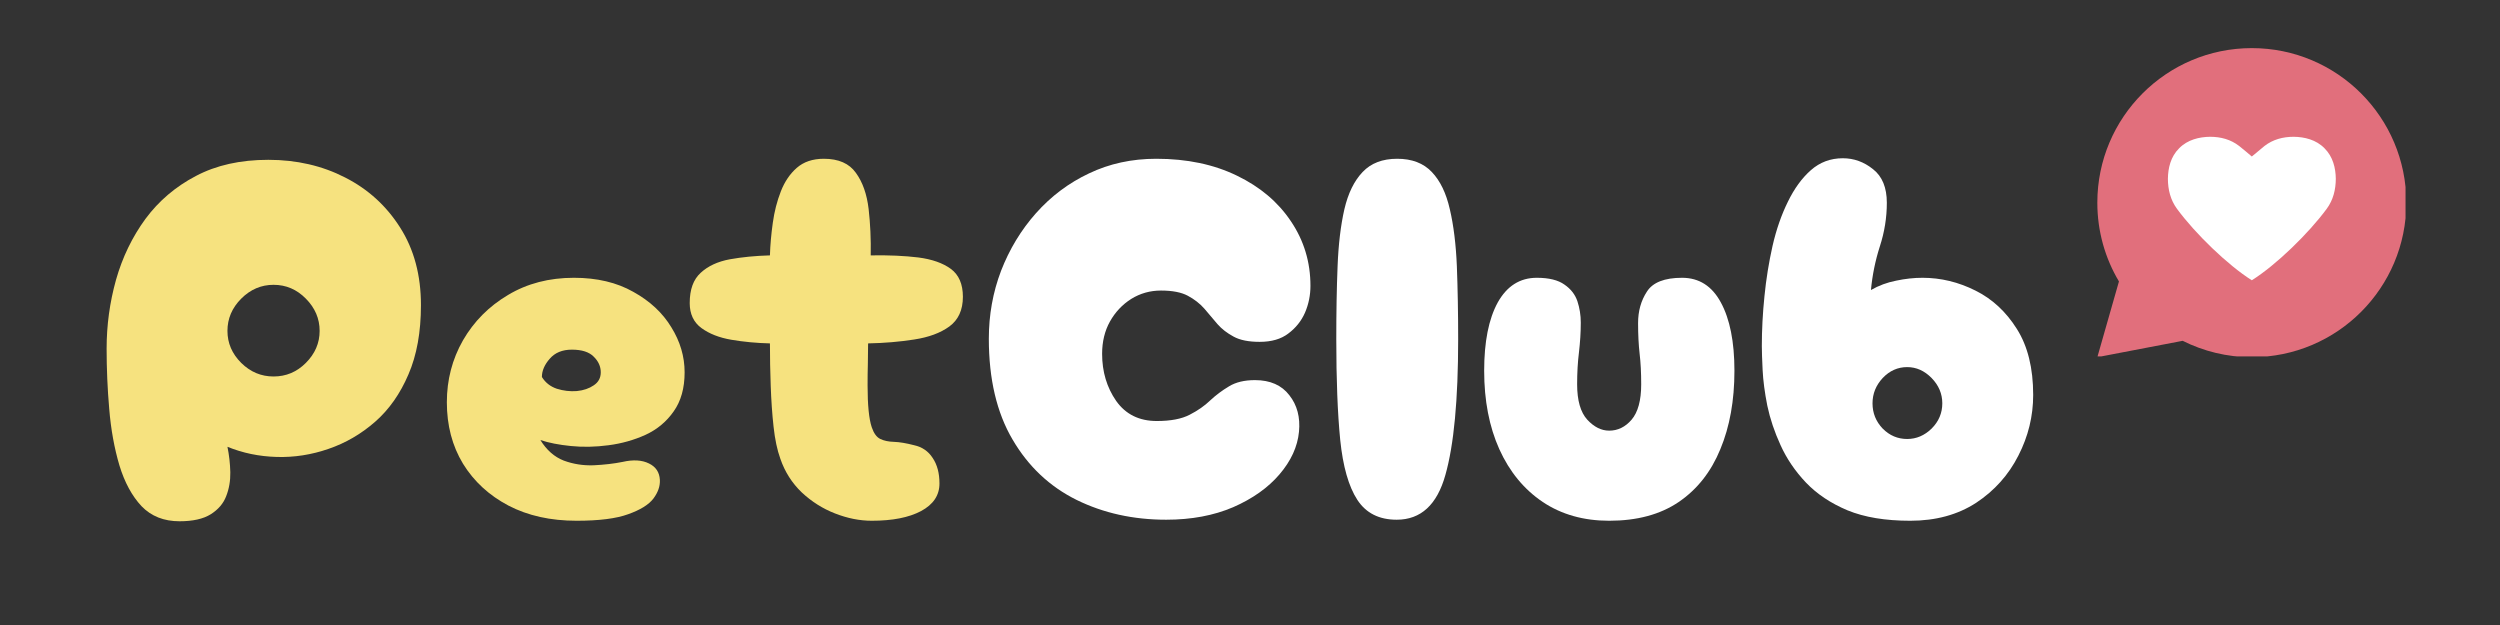
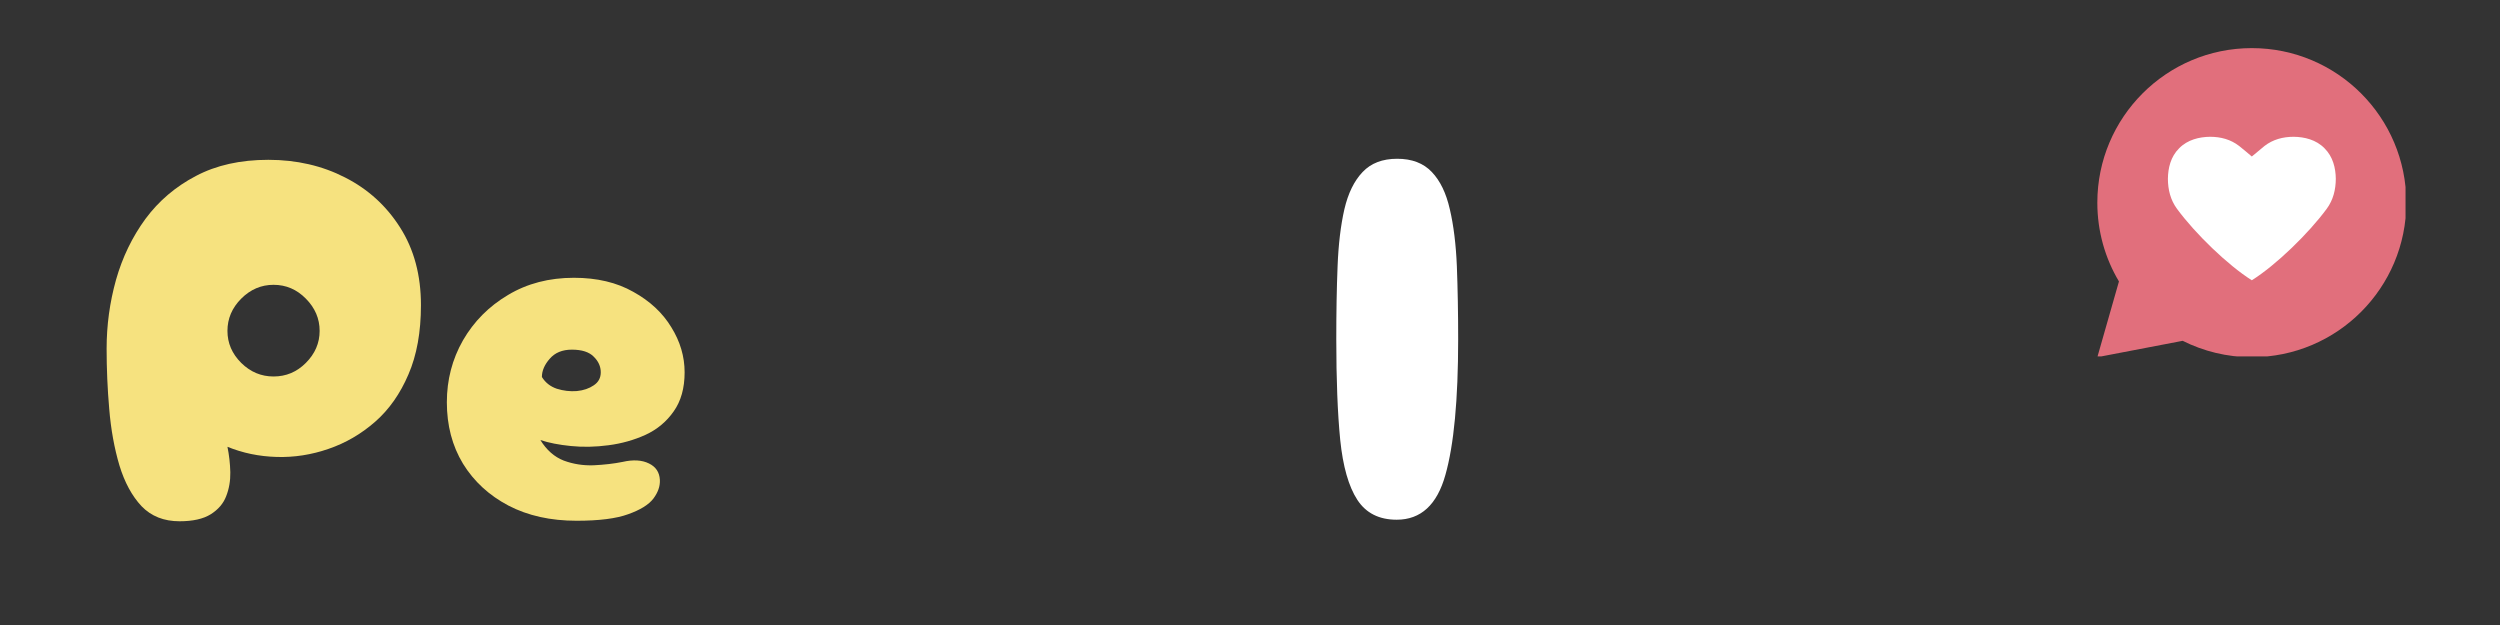
<svg xmlns="http://www.w3.org/2000/svg" width="200" zoomAndPan="magnify" viewBox="0 0 150 37.5" height="50" preserveAspectRatio="xMidYMid meet" version="1.0">
  <rect x="0" y="0" width="150" height="37.5" fill="#333333" stroke="none" />
  <defs>
    <g />
    <clipPath id="6dd901887a">
      <path d="M 125.84 2.887 L 144.332 2.887 L 144.332 21.383 L 125.84 21.383 Z M 125.84 2.887 " clip-rule="nonzero" />
    </clipPath>
  </defs>
  <g fill="#f6e27f" fill-opacity="1">
    <g transform="translate(5.616, 31.245)">
      <g>
        <path d="M 5.156 0.031 C 4.219 0.031 3.457 -0.27 2.875 -0.875 C 2.301 -1.488 1.859 -2.305 1.547 -3.328 C 1.242 -4.359 1.039 -5.484 0.938 -6.703 C 0.832 -7.922 0.781 -9.129 0.781 -10.328 C 0.781 -11.734 0.969 -13.109 1.344 -14.453 C 1.727 -15.805 2.316 -17.023 3.109 -18.109 C 3.91 -19.191 4.922 -20.051 6.141 -20.688 C 7.359 -21.332 8.805 -21.656 10.484 -21.656 C 12.18 -21.656 13.719 -21.301 15.094 -20.594 C 16.469 -19.895 17.566 -18.895 18.391 -17.594 C 19.223 -16.289 19.641 -14.738 19.641 -12.938 C 19.641 -11.32 19.391 -9.938 18.891 -8.781 C 18.398 -7.625 17.734 -6.676 16.891 -5.938 C 16.055 -5.207 15.125 -4.664 14.094 -4.312 C 13.07 -3.957 12.035 -3.797 10.984 -3.828 C 9.93 -3.859 8.945 -4.062 8.031 -4.438 C 8.133 -3.938 8.191 -3.426 8.203 -2.906 C 8.211 -2.395 8.129 -1.914 7.953 -1.469 C 7.785 -1.031 7.477 -0.672 7.031 -0.391 C 6.582 -0.109 5.957 0.031 5.156 0.031 Z M 10.797 -8.656 C 11.547 -8.656 12.191 -8.926 12.734 -9.469 C 13.285 -10.02 13.562 -10.66 13.562 -11.391 C 13.562 -12.129 13.285 -12.773 12.734 -13.328 C 12.191 -13.879 11.547 -14.156 10.797 -14.156 C 10.055 -14.156 9.41 -13.879 8.859 -13.328 C 8.305 -12.773 8.031 -12.129 8.031 -11.391 C 8.031 -10.66 8.305 -10.02 8.859 -9.469 C 9.41 -8.926 10.055 -8.656 10.797 -8.656 Z M 10.797 -8.656 " />
      </g>
    </g>
  </g>
  <g fill="#f6e27f" fill-opacity="1">
    <g transform="translate(26.03, 31.245)">
      <g>
        <path d="M 8.562 0 C 7.008 0 5.648 -0.301 4.484 -0.906 C 3.316 -1.52 2.406 -2.359 1.75 -3.422 C 1.102 -4.492 0.781 -5.723 0.781 -7.109 C 0.781 -8.453 1.102 -9.691 1.75 -10.828 C 2.406 -11.961 3.305 -12.867 4.453 -13.547 C 5.598 -14.234 6.914 -14.578 8.406 -14.578 C 9.789 -14.578 10.977 -14.297 11.969 -13.734 C 12.969 -13.18 13.727 -12.473 14.25 -11.609 C 14.781 -10.754 15.047 -9.852 15.047 -8.906 C 15.047 -7.957 14.828 -7.176 14.391 -6.562 C 13.961 -5.945 13.398 -5.477 12.703 -5.156 C 12.016 -4.844 11.273 -4.633 10.484 -4.531 C 9.703 -4.426 8.945 -4.41 8.219 -4.484 C 7.5 -4.555 6.891 -4.676 6.391 -4.844 C 6.766 -4.238 7.234 -3.828 7.797 -3.609 C 8.367 -3.398 8.969 -3.305 9.594 -3.328 C 10.227 -3.359 10.805 -3.426 11.328 -3.531 C 11.961 -3.676 12.488 -3.645 12.906 -3.438 C 13.32 -3.238 13.539 -2.91 13.562 -2.453 C 13.582 -2.078 13.453 -1.703 13.172 -1.328 C 12.891 -0.961 12.383 -0.648 11.656 -0.391 C 10.938 -0.129 9.906 0 8.562 0 Z M 6.484 -8.625 C 6.691 -8.289 6.988 -8.055 7.375 -7.922 C 7.77 -7.797 8.172 -7.75 8.578 -7.781 C 8.984 -7.82 9.32 -7.938 9.594 -8.125 C 9.875 -8.312 10.016 -8.57 10.016 -8.906 C 10.016 -9.258 9.875 -9.57 9.594 -9.844 C 9.32 -10.125 8.883 -10.266 8.281 -10.266 C 7.707 -10.266 7.266 -10.082 6.953 -9.719 C 6.641 -9.363 6.484 -9 6.484 -8.625 Z M 6.484 -8.625 " />
      </g>
    </g>
  </g>
  <g fill="#f6e27f" fill-opacity="1">
    <g transform="translate(41.852, 31.245)">
      <g>
-         <path d="M 10.453 0 C 9.734 0 9 -0.145 8.25 -0.438 C 7.508 -0.727 6.844 -1.148 6.25 -1.703 C 5.664 -2.266 5.238 -2.938 4.969 -3.719 C 4.781 -4.238 4.645 -4.879 4.562 -5.641 C 4.477 -6.41 4.422 -7.227 4.391 -8.094 C 4.359 -8.969 4.344 -9.816 4.344 -10.641 C 3.539 -10.66 2.77 -10.734 2.031 -10.859 C 1.301 -10.984 0.703 -11.219 0.234 -11.562 C -0.234 -11.906 -0.469 -12.406 -0.469 -13.062 C -0.469 -13.875 -0.25 -14.477 0.188 -14.875 C 0.625 -15.281 1.207 -15.551 1.938 -15.688 C 2.676 -15.82 3.477 -15.898 4.344 -15.922 C 4.363 -16.555 4.422 -17.207 4.516 -17.875 C 4.609 -18.551 4.77 -19.18 5 -19.766 C 5.227 -20.348 5.547 -20.816 5.953 -21.172 C 6.367 -21.535 6.91 -21.719 7.578 -21.719 C 8.461 -21.719 9.102 -21.438 9.5 -20.875 C 9.906 -20.32 10.16 -19.598 10.266 -18.703 C 10.367 -17.816 10.41 -16.891 10.391 -15.922 C 11.473 -15.941 12.426 -15.898 13.25 -15.797 C 14.07 -15.691 14.723 -15.461 15.203 -15.109 C 15.68 -14.754 15.922 -14.195 15.922 -13.438 C 15.922 -12.645 15.648 -12.051 15.109 -11.656 C 14.578 -11.27 13.875 -11.008 13 -10.875 C 12.133 -10.738 11.211 -10.66 10.234 -10.641 C 10.234 -10.242 10.227 -9.832 10.219 -9.406 C 10.207 -8.988 10.203 -8.562 10.203 -8.125 C 10.203 -6.945 10.285 -6.109 10.453 -5.609 C 10.578 -5.242 10.75 -5.008 10.969 -4.906 C 11.188 -4.801 11.457 -4.742 11.781 -4.734 C 12.113 -4.723 12.52 -4.656 13 -4.531 C 13.477 -4.426 13.848 -4.172 14.109 -3.766 C 14.379 -3.367 14.516 -2.859 14.516 -2.234 C 14.516 -1.523 14.145 -0.973 13.406 -0.578 C 12.676 -0.191 11.691 0 10.453 0 Z M 10.453 0 " />
-       </g>
+         </g>
    </g>
  </g>
  <g fill="#ffffff" fill-opacity="1">
    <g transform="translate(58.549, 31.245)">
      <g>
-         <path d="M 11.422 -0.062 C 9.453 -0.062 7.66 -0.457 6.047 -1.25 C 4.43 -2.051 3.148 -3.258 2.203 -4.875 C 1.254 -6.488 0.781 -8.504 0.781 -10.922 C 0.781 -12.348 1.023 -13.707 1.516 -15 C 2.016 -16.289 2.711 -17.441 3.609 -18.453 C 4.516 -19.473 5.578 -20.27 6.797 -20.844 C 8.016 -21.426 9.359 -21.719 10.828 -21.719 C 12.672 -21.719 14.285 -21.379 15.672 -20.703 C 17.055 -20.035 18.133 -19.125 18.906 -17.969 C 19.688 -16.812 20.078 -15.52 20.078 -14.094 C 20.078 -13.531 19.969 -12.992 19.75 -12.484 C 19.531 -11.984 19.195 -11.566 18.75 -11.234 C 18.312 -10.898 17.738 -10.734 17.031 -10.734 C 16.375 -10.734 15.852 -10.836 15.469 -11.047 C 15.082 -11.254 14.758 -11.504 14.5 -11.797 C 14.25 -12.098 13.988 -12.406 13.719 -12.719 C 13.445 -13.031 13.113 -13.289 12.719 -13.5 C 12.332 -13.707 11.797 -13.812 11.109 -13.812 C 10.461 -13.812 9.867 -13.645 9.328 -13.312 C 8.797 -12.977 8.367 -12.523 8.047 -11.953 C 7.734 -11.391 7.578 -10.742 7.578 -10.016 C 7.578 -8.941 7.859 -8 8.422 -7.188 C 8.992 -6.383 9.805 -5.984 10.859 -5.984 C 11.691 -5.984 12.348 -6.109 12.828 -6.359 C 13.316 -6.609 13.727 -6.895 14.062 -7.219 C 14.406 -7.539 14.781 -7.82 15.188 -8.062 C 15.594 -8.312 16.113 -8.438 16.75 -8.438 C 17.664 -8.438 18.352 -8.133 18.812 -7.531 C 19.281 -6.938 19.473 -6.207 19.391 -5.344 C 19.305 -4.445 18.914 -3.594 18.219 -2.781 C 17.531 -1.977 16.602 -1.32 15.438 -0.812 C 14.27 -0.312 12.93 -0.062 11.422 -0.062 Z M 11.422 -0.062 " />
-       </g>
+         </g>
    </g>
  </g>
  <g fill="#ffffff" fill-opacity="1">
    <g transform="translate(79.396, 31.245)">
      <g>
        <path d="M 4.406 -0.062 C 3.352 -0.062 2.566 -0.457 2.047 -1.25 C 1.523 -2.051 1.18 -3.254 1.016 -4.859 C 0.859 -6.461 0.781 -8.473 0.781 -10.891 C 0.781 -12.484 0.805 -13.941 0.859 -15.266 C 0.91 -16.586 1.047 -17.727 1.266 -18.688 C 1.492 -19.656 1.859 -20.398 2.359 -20.922 C 2.859 -21.453 3.551 -21.719 4.438 -21.719 C 5.32 -21.719 6.016 -21.453 6.516 -20.922 C 7.016 -20.398 7.375 -19.656 7.594 -18.688 C 7.82 -17.727 7.961 -16.586 8.016 -15.266 C 8.066 -13.941 8.094 -12.484 8.094 -10.891 C 8.094 -7.254 7.836 -4.539 7.328 -2.75 C 6.828 -0.957 5.852 -0.062 4.406 -0.062 Z M 4.406 -0.062 " />
      </g>
    </g>
  </g>
  <g fill="#ffffff" fill-opacity="1">
    <g transform="translate(88.269, 31.245)">
      <g>
-         <path d="M 8.281 0 C 6.75 0 5.422 -0.375 4.297 -1.125 C 3.172 -1.883 2.301 -2.941 1.688 -4.297 C 1.082 -5.648 0.781 -7.219 0.781 -9 C 0.781 -10.738 1.051 -12.102 1.594 -13.094 C 2.145 -14.082 2.926 -14.578 3.938 -14.578 C 4.664 -14.578 5.219 -14.441 5.594 -14.172 C 5.977 -13.91 6.238 -13.578 6.375 -13.172 C 6.508 -12.766 6.578 -12.336 6.578 -11.891 C 6.578 -11.305 6.539 -10.711 6.469 -10.109 C 6.395 -9.516 6.359 -8.875 6.359 -8.188 C 6.359 -7.219 6.562 -6.508 6.969 -6.062 C 7.375 -5.625 7.812 -5.406 8.281 -5.406 C 8.801 -5.406 9.25 -5.625 9.625 -6.062 C 10.008 -6.508 10.203 -7.219 10.203 -8.188 C 10.203 -8.875 10.172 -9.484 10.109 -10.016 C 10.047 -10.555 10.016 -11.172 10.016 -11.859 C 10.016 -12.578 10.191 -13.207 10.547 -13.75 C 10.898 -14.301 11.602 -14.578 12.656 -14.578 C 13.676 -14.578 14.453 -14.082 14.984 -13.094 C 15.523 -12.102 15.797 -10.738 15.797 -9 C 15.797 -7.219 15.516 -5.648 14.953 -4.297 C 14.398 -2.941 13.566 -1.883 12.453 -1.125 C 11.348 -0.375 9.957 0 8.281 0 Z M 8.281 0 " />
-       </g>
+         </g>
    </g>
  </g>
  <g fill="#ffffff" fill-opacity="1">
    <g transform="translate(104.929, 31.245)">
      <g>
-         <path d="M 9.688 0 C 8.195 0 6.941 -0.207 5.922 -0.625 C 4.91 -1.051 4.078 -1.609 3.422 -2.297 C 2.773 -2.984 2.27 -3.727 1.906 -4.531 C 1.539 -5.332 1.273 -6.125 1.109 -6.906 C 0.953 -7.695 0.859 -8.41 0.828 -9.047 C 0.797 -9.691 0.781 -10.172 0.781 -10.484 C 0.781 -11.441 0.832 -12.438 0.938 -13.469 C 1.039 -14.5 1.203 -15.504 1.422 -16.484 C 1.648 -17.473 1.957 -18.359 2.344 -19.141 C 2.727 -19.93 3.188 -20.562 3.719 -21.031 C 4.258 -21.508 4.898 -21.75 5.641 -21.75 C 6.305 -21.75 6.91 -21.531 7.453 -21.094 C 8.004 -20.664 8.281 -19.992 8.281 -19.078 C 8.281 -18.191 8.141 -17.316 7.859 -16.453 C 7.586 -15.598 7.41 -14.727 7.328 -13.844 C 7.797 -14.113 8.301 -14.301 8.844 -14.406 C 9.383 -14.52 9.91 -14.578 10.422 -14.578 C 11.523 -14.578 12.582 -14.32 13.594 -13.812 C 14.602 -13.312 15.43 -12.547 16.078 -11.516 C 16.734 -10.484 17.062 -9.16 17.062 -7.547 C 17.062 -6.273 16.766 -5.062 16.172 -3.906 C 15.586 -2.75 14.742 -1.805 13.641 -1.078 C 12.535 -0.359 11.219 0 9.688 0 Z M 9.5 -4.906 C 10.051 -4.906 10.539 -5.113 10.969 -5.531 C 11.395 -5.957 11.609 -6.461 11.609 -7.047 C 11.609 -7.617 11.395 -8.125 10.969 -8.562 C 10.539 -9 10.051 -9.219 9.5 -9.219 C 8.938 -9.219 8.445 -9 8.031 -8.562 C 7.625 -8.125 7.422 -7.617 7.422 -7.047 C 7.422 -6.461 7.625 -5.957 8.031 -5.531 C 8.445 -5.113 8.938 -4.906 9.5 -4.906 Z M 9.5 -4.906 " />
-       </g>
+         </g>
    </g>
  </g>
  <g clip-path="url(#6dd901887a)">
    <path fill="#e16f7c" d="M 135.109 2.887 C 129.992 2.887 125.84 7.039 125.84 12.16 C 125.84 13.887 126.312 15.504 127.137 16.887 L 125.84 21.43 L 130.961 20.449 C 132.207 21.074 133.617 21.43 135.109 21.43 C 140.23 21.43 144.379 17.277 144.379 12.16 C 144.379 7.039 140.23 2.887 135.109 2.887 " fill-opacity="1" fill-rule="nonzero" />
  </g>
  <path fill="#ffffff" d="M 135.871 8.758 C 135.629 8.953 135.375 9.164 135.109 9.391 C 134.848 9.164 134.59 8.953 134.348 8.758 C 133.848 8.371 133.254 8.207 132.602 8.207 C 131.957 8.215 131.258 8.379 130.75 8.895 C 130.238 9.402 130.082 10.086 130.074 10.73 C 130.078 11.383 130.23 11.996 130.613 12.52 C 131.715 14.023 133.676 15.914 135.109 16.816 C 136.547 15.914 138.504 14.023 139.609 12.52 C 139.992 11.996 140.145 11.383 140.148 10.73 C 140.141 10.086 139.98 9.402 139.469 8.895 C 138.965 8.379 138.266 8.215 137.621 8.207 C 136.969 8.207 136.371 8.371 135.871 8.758 " fill-opacity="1" fill-rule="nonzero" />
</svg>